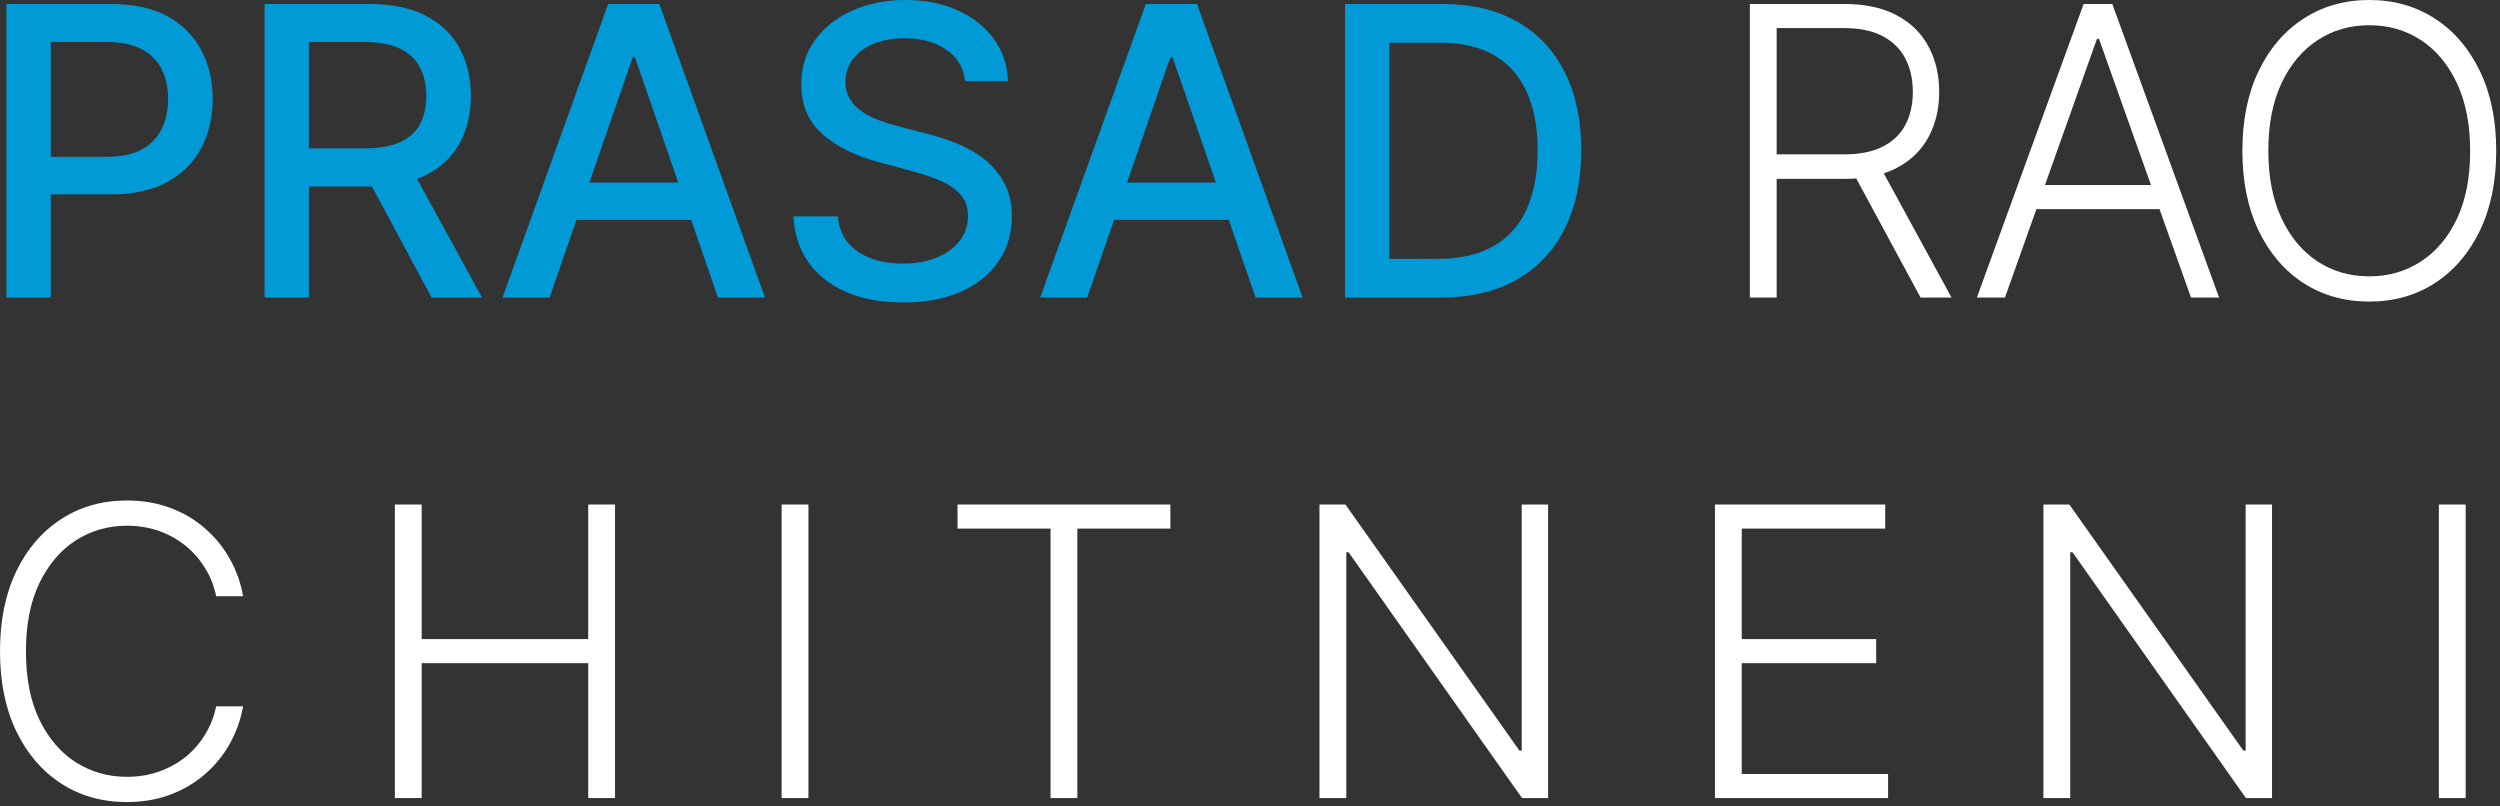
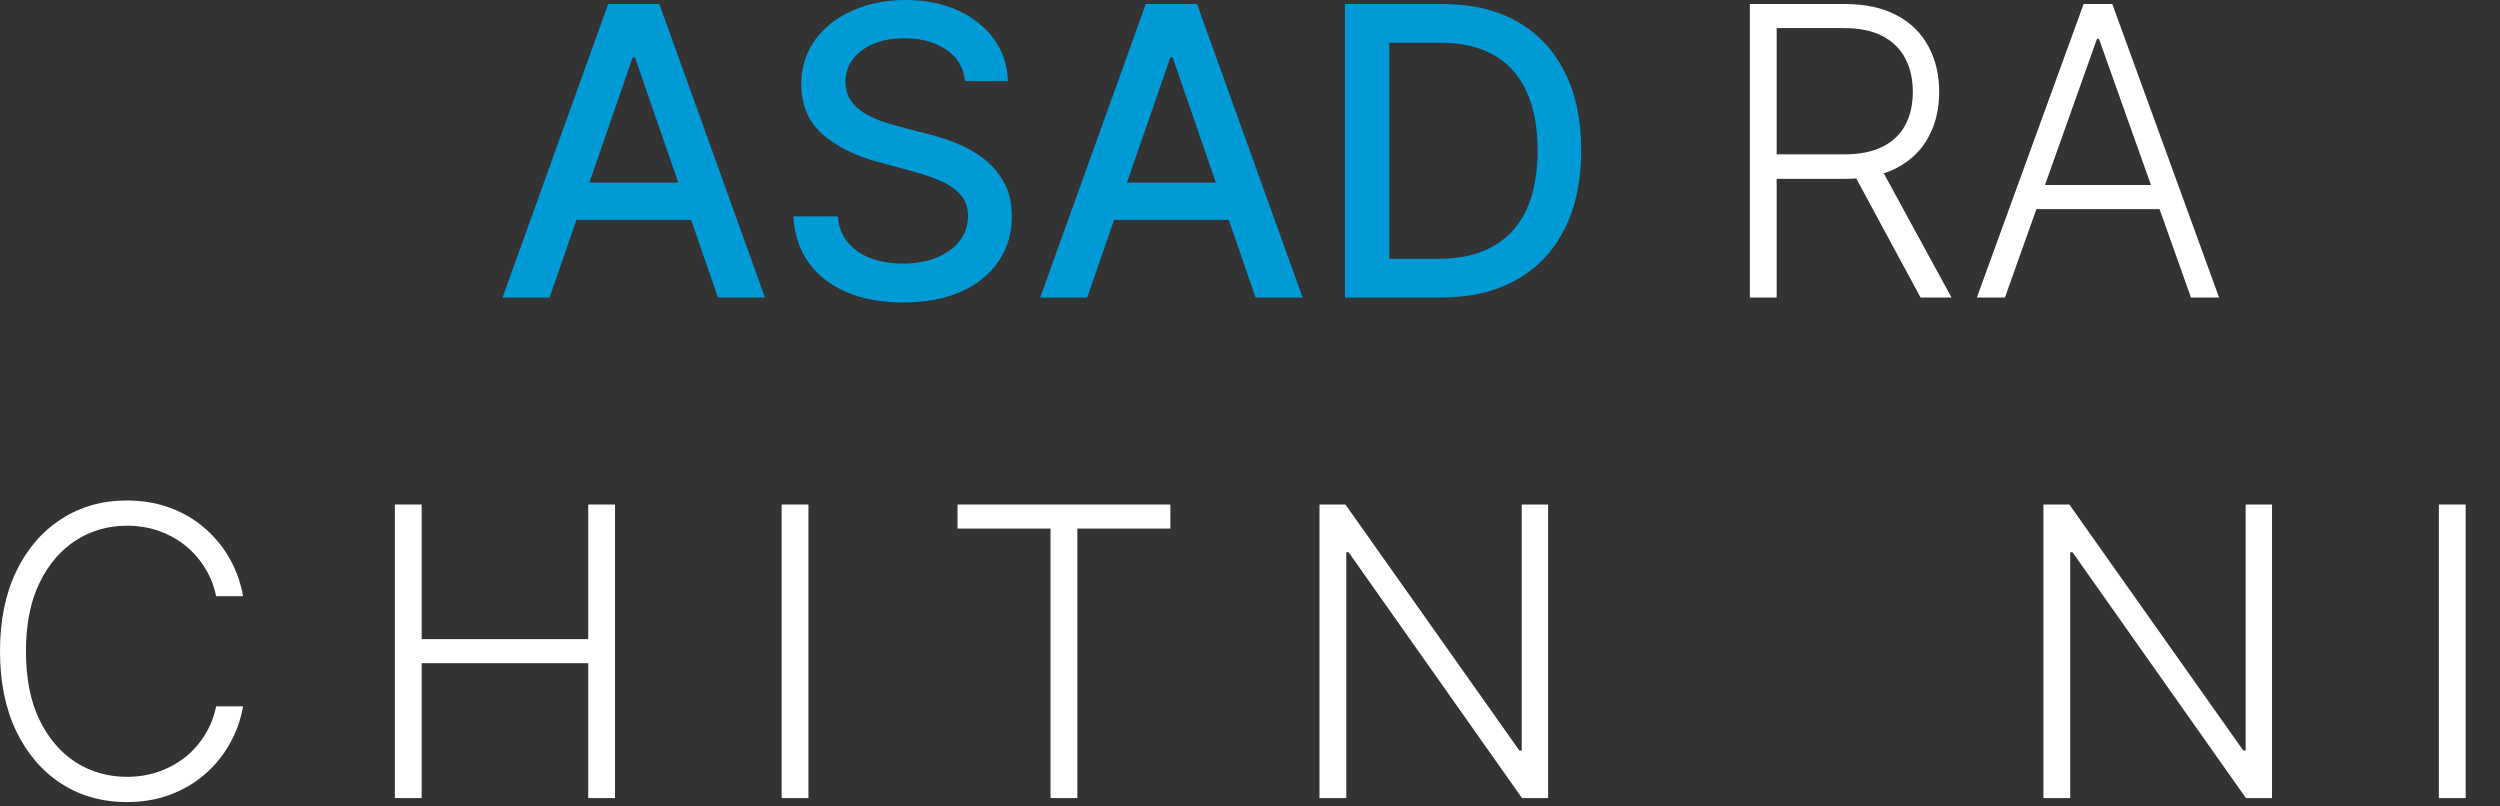
<svg xmlns="http://www.w3.org/2000/svg" width="400" height="129" viewBox="0 0 400 129" fill="none">
  <rect x="0" y="0" width="400" height="129" fill="#333333" stroke="none" />
-   <path d="M399.396 24.126C399.396 29.018 398.525 33.276 396.782 36.9C395.039 40.508 392.638 43.306 389.581 45.293C386.538 47.265 383.037 48.252 379.077 48.252C375.117 48.252 371.609 47.265 368.551 45.293C365.508 43.306 363.116 40.508 361.373 36.9C359.645 33.276 358.781 29.018 358.781 24.126C358.781 19.233 359.645 14.983 361.373 11.375C363.116 7.751 365.516 4.954 368.574 2.981C371.632 0.994 375.133 0 379.077 0C383.037 0 386.538 0.994 389.581 2.981C392.638 4.954 395.039 7.751 396.782 11.375C398.525 14.983 399.396 19.233 399.396 24.126ZM395.222 24.126C395.222 19.921 394.519 16.321 393.112 13.324C391.706 10.312 389.787 8.011 387.356 6.421C384.925 4.831 382.166 4.036 379.077 4.036C376.004 4.036 373.252 4.831 370.821 6.421C368.39 8.011 366.464 10.305 365.042 13.301C363.635 16.298 362.932 19.906 362.932 24.126C362.932 28.33 363.635 31.931 365.042 34.927C366.449 37.924 368.367 40.225 370.798 41.83C373.229 43.42 375.989 44.215 379.077 44.215C382.166 44.215 384.925 43.42 387.356 41.83C389.802 40.24 391.729 37.947 393.135 34.95C394.542 31.938 395.237 28.33 395.222 24.126Z" fill="white" />
  <path d="M320.792 47.608H316.297L333.382 0.641H337.969L355.054 47.608H350.559L335.836 6.213H335.515L320.792 47.608ZM324.025 29.605H347.326V33.458H324.025V29.605Z" fill="white" />
  <path d="M279.977 47.608V0.641H295.135C298.468 0.641 301.251 1.245 303.483 2.452C305.731 3.645 307.42 5.304 308.551 7.429C309.698 9.539 310.271 11.962 310.271 14.699C310.271 17.435 309.698 19.851 308.551 21.946C307.42 24.04 305.738 25.676 303.506 26.853C301.274 28.031 298.507 28.619 295.204 28.619H282.293V24.698H295.09C297.536 24.698 299.569 24.293 301.19 23.482C302.826 22.672 304.041 21.517 304.836 20.019C305.647 18.521 306.052 16.747 306.052 14.699C306.052 12.65 305.647 10.861 304.836 9.332C304.026 7.788 302.803 6.596 301.167 5.755C299.546 4.914 297.498 4.493 295.021 4.493H284.265V47.608H279.977ZM300.685 26.418L312.244 47.608H307.29L295.846 26.418H300.685Z" fill="white" />
  <path d="M230.408 47.608H215.203V0.641H230.889C235.491 0.641 239.444 1.581 242.746 3.461C246.048 5.327 248.579 8.01 250.337 11.511C252.11 14.997 252.997 19.178 252.997 24.055C252.997 28.948 252.103 33.152 250.314 36.669C248.54 40.185 245.972 42.891 242.608 44.787C239.245 46.668 235.178 47.608 230.408 47.608ZM222.29 41.416H230.018C233.596 41.416 236.569 40.743 238.939 39.398C241.309 38.037 243.082 36.072 244.26 33.504C245.437 30.92 246.025 27.771 246.025 24.055C246.025 20.371 245.437 17.244 244.26 14.676C243.098 12.107 241.362 10.158 239.054 8.828C236.745 7.498 233.878 6.833 230.454 6.833H222.29V41.416Z" fill="#009BD6" />
  <path d="M173.952 47.608H166.43L183.331 0.641H191.519L208.42 47.608H200.898L187.62 9.172H187.253L173.952 47.608ZM175.213 29.215H199.614V35.178H175.213V29.215Z" fill="#009BD6" />
  <path d="M154.419 12.98C154.175 10.809 153.166 9.127 151.392 7.935C149.619 6.727 147.386 6.123 144.696 6.123C142.769 6.123 141.103 6.429 139.696 7.041C138.29 7.637 137.196 8.462 136.417 9.517C135.652 10.557 135.27 11.742 135.27 13.072C135.27 14.188 135.53 15.151 136.05 15.961C136.585 16.772 137.281 17.452 138.137 18.003C139.008 18.538 139.941 18.989 140.935 19.356C141.928 19.707 142.884 19.998 143.801 20.227L148.388 21.42C149.886 21.787 151.423 22.284 152.997 22.91C154.572 23.537 156.032 24.363 157.378 25.387C158.723 26.412 159.809 27.68 160.634 29.194C161.475 30.708 161.896 32.519 161.896 34.629C161.896 37.289 161.208 39.652 159.832 41.716C158.471 43.78 156.491 45.408 153.892 46.6C151.308 47.793 148.182 48.389 144.512 48.389C140.996 48.389 137.953 47.831 135.385 46.715C132.816 45.599 130.806 44.017 129.353 41.968C127.901 39.904 127.098 37.458 126.945 34.629H134.055C134.192 36.326 134.743 37.74 135.706 38.872C136.684 39.988 137.93 40.821 139.444 41.372C140.973 41.907 142.647 42.174 144.466 42.174C146.469 42.174 148.25 41.861 149.81 41.234C151.385 40.592 152.623 39.705 153.525 38.574C154.427 37.427 154.878 36.089 154.878 34.56C154.878 33.169 154.481 32.03 153.685 31.143C152.906 30.257 151.843 29.523 150.498 28.942C149.168 28.361 147.662 27.849 145.98 27.405L140.43 25.892C136.669 24.867 133.688 23.361 131.486 21.374C129.3 19.386 128.207 16.757 128.207 13.485C128.207 10.779 128.941 8.416 130.408 6.398C131.876 4.38 133.864 2.813 136.371 1.697C138.878 0.566 141.707 0 144.856 0C148.036 0 150.842 0.558 153.273 1.674C155.719 2.79 157.645 4.327 159.052 6.284C160.458 8.225 161.192 10.458 161.253 12.98H154.419Z" fill="#009BD6" />
  <path d="M87.928 47.608H80.406L97.308 0.641H105.495L122.397 47.608H114.875L101.597 9.172H101.23L87.928 47.608ZM89.19 29.215H113.591V35.178H89.19V29.215Z" fill="#009BD6" />
-   <path d="M42.336 47.608V0.641H59.077C62.716 0.641 65.736 1.267 68.136 2.521C70.552 3.775 72.356 5.51 73.548 7.727C74.741 9.929 75.337 12.474 75.337 15.364C75.337 18.238 74.733 20.768 73.525 22.955C72.333 25.126 70.528 26.815 68.113 28.023C65.713 29.231 62.693 29.835 59.054 29.835H46.372V23.734H58.412C60.706 23.734 62.571 23.406 64.008 22.748C65.46 22.091 66.523 21.135 67.196 19.882C67.868 18.628 68.205 17.122 68.205 15.364C68.205 13.59 67.861 12.054 67.173 10.754C66.5 9.455 65.437 8.461 63.985 7.773C62.548 7.07 60.66 6.718 58.32 6.718H49.422V47.608H42.336ZM65.522 26.418L77.126 47.608H69.053L57.678 26.418H65.522Z" fill="#009BD6" />
-   <path d="M1.031 47.608V0.641H17.773C21.427 0.641 24.454 1.306 26.854 2.636C29.254 3.966 31.051 5.785 32.243 8.094C33.436 10.387 34.032 12.971 34.032 15.845C34.032 18.735 33.428 21.334 32.221 23.643C31.028 25.936 29.224 27.755 26.808 29.101C24.408 30.431 21.388 31.096 17.75 31.096H6.237V25.087H17.108C19.416 25.087 21.289 24.69 22.726 23.895C24.163 23.085 25.218 21.984 25.891 20.593C26.564 19.201 26.9 17.619 26.9 15.845C26.9 14.072 26.564 12.497 25.891 11.121C25.218 9.745 24.156 8.667 22.703 7.888C21.266 7.108 19.37 6.718 17.016 6.718H8.118V47.608H1.031Z" fill="#009BD6" />
  <path d="M394.507 80.723V127.69H390.219V80.723H394.507Z" fill="white" />
  <path d="M363.524 80.723V127.69H359.35L331.601 88.359H331.234V127.69H326.945V80.723H331.096L358.937 120.099H359.304V80.723H363.524Z" fill="white" />
-   <path d="M274.391 127.69V80.723H301.635V84.575H278.679V102.257H300.191V106.11H278.679V123.837H302.094V127.69H274.391Z" fill="white" />
  <path d="M247.696 80.723V127.69H243.522L215.773 88.359H215.406V127.69H211.117V80.723H215.268L243.109 120.099H243.476V80.723H247.696Z" fill="white" />
  <path d="M153.203 84.575V80.723H187.259V84.575H172.375V127.69H168.087V84.575H153.203Z" fill="white" />
  <path d="M129.351 80.723V127.69H125.062V80.723H129.351Z" fill="white" />
  <path d="M63.18 127.69V80.723H67.468V102.257H94.117V80.723H98.405V127.69H94.117V106.11H67.468V127.69H63.18Z" fill="white" />
  <path d="M38.895 95.397H34.583C34.262 93.792 33.681 92.309 32.84 90.948C32.015 89.573 30.975 88.372 29.721 87.348C28.468 86.324 27.046 85.529 25.456 84.963C23.866 84.397 22.146 84.114 20.296 84.114C17.33 84.114 14.624 84.886 12.178 86.431C9.747 87.975 7.797 90.245 6.33 93.242C4.877 96.223 4.151 99.877 4.151 104.204C4.151 108.561 4.877 112.231 6.33 115.212C7.797 118.193 9.747 120.456 12.178 122C14.624 123.529 17.33 124.293 20.296 124.293C22.146 124.293 23.866 124.011 25.456 123.445C27.046 122.879 28.468 122.092 29.721 121.083C30.975 120.058 32.015 118.858 32.84 117.482C33.681 116.106 34.262 114.616 34.583 113.01H38.895C38.513 115.166 37.794 117.176 36.739 119.042C35.699 120.892 34.369 122.512 32.749 123.904C31.143 125.295 29.293 126.38 27.199 127.16C25.104 127.94 22.803 128.33 20.296 128.33C16.351 128.33 12.85 127.344 9.793 125.371C6.735 123.384 4.334 120.586 2.591 116.978C0.864 113.37 0 109.112 0 104.204C0 99.296 0.864 95.038 2.591 91.43C4.334 87.822 6.735 85.032 9.793 83.059C12.85 81.072 16.351 80.078 20.296 80.078C22.803 80.078 25.104 80.468 27.199 81.248C29.293 82.012 31.143 83.098 32.749 84.504C34.369 85.895 35.699 87.516 36.739 89.366C37.794 91.216 38.513 93.227 38.895 95.397Z" fill="white" />
</svg>